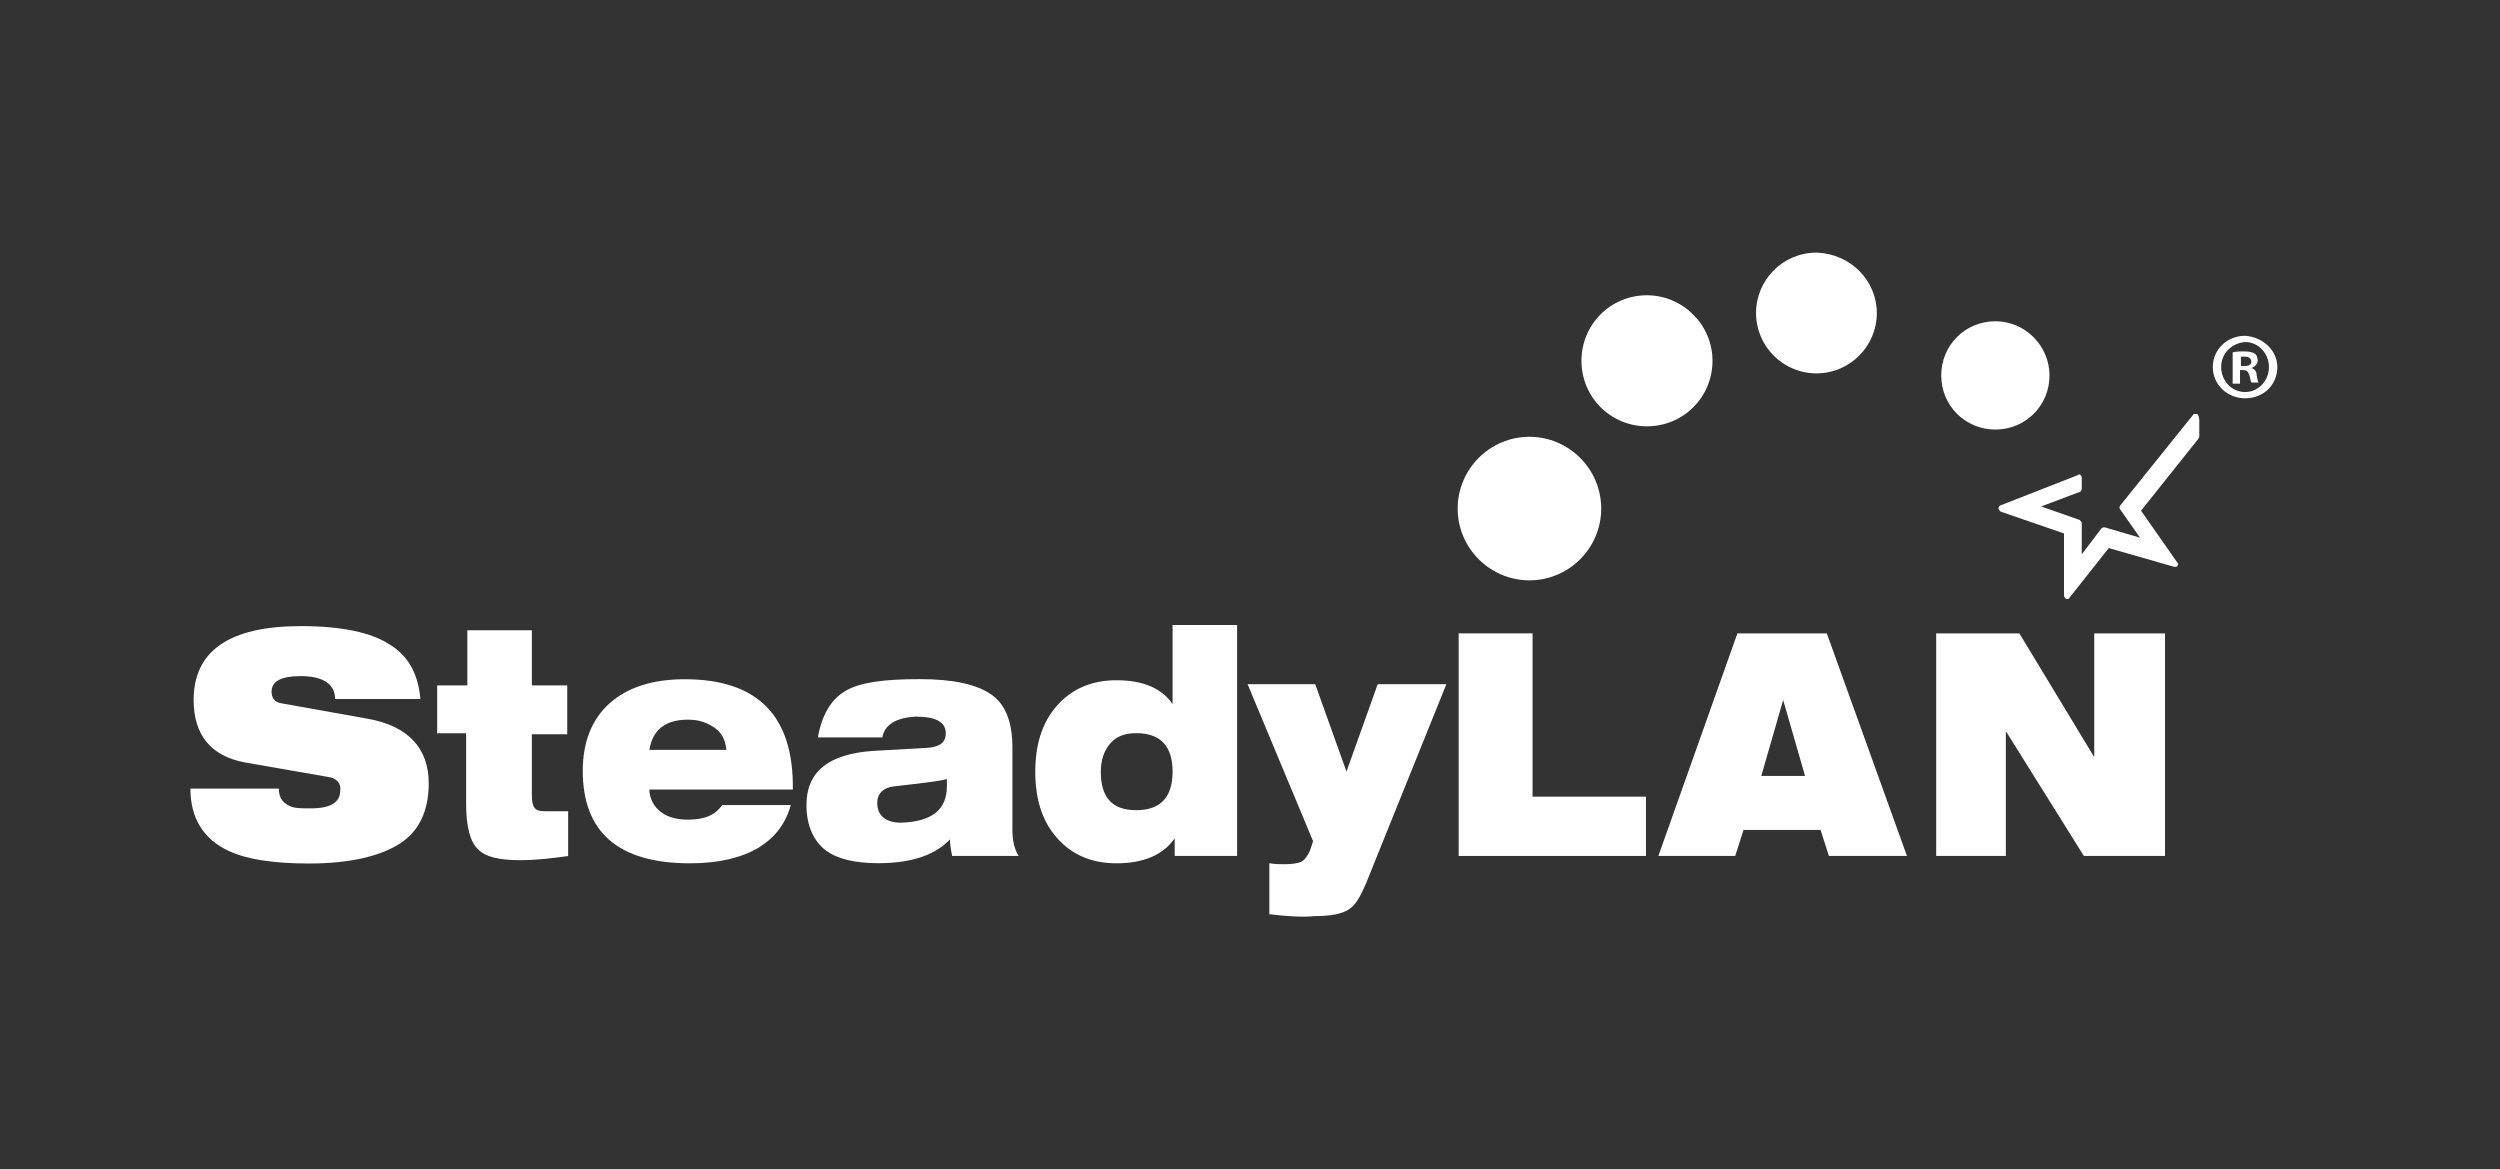
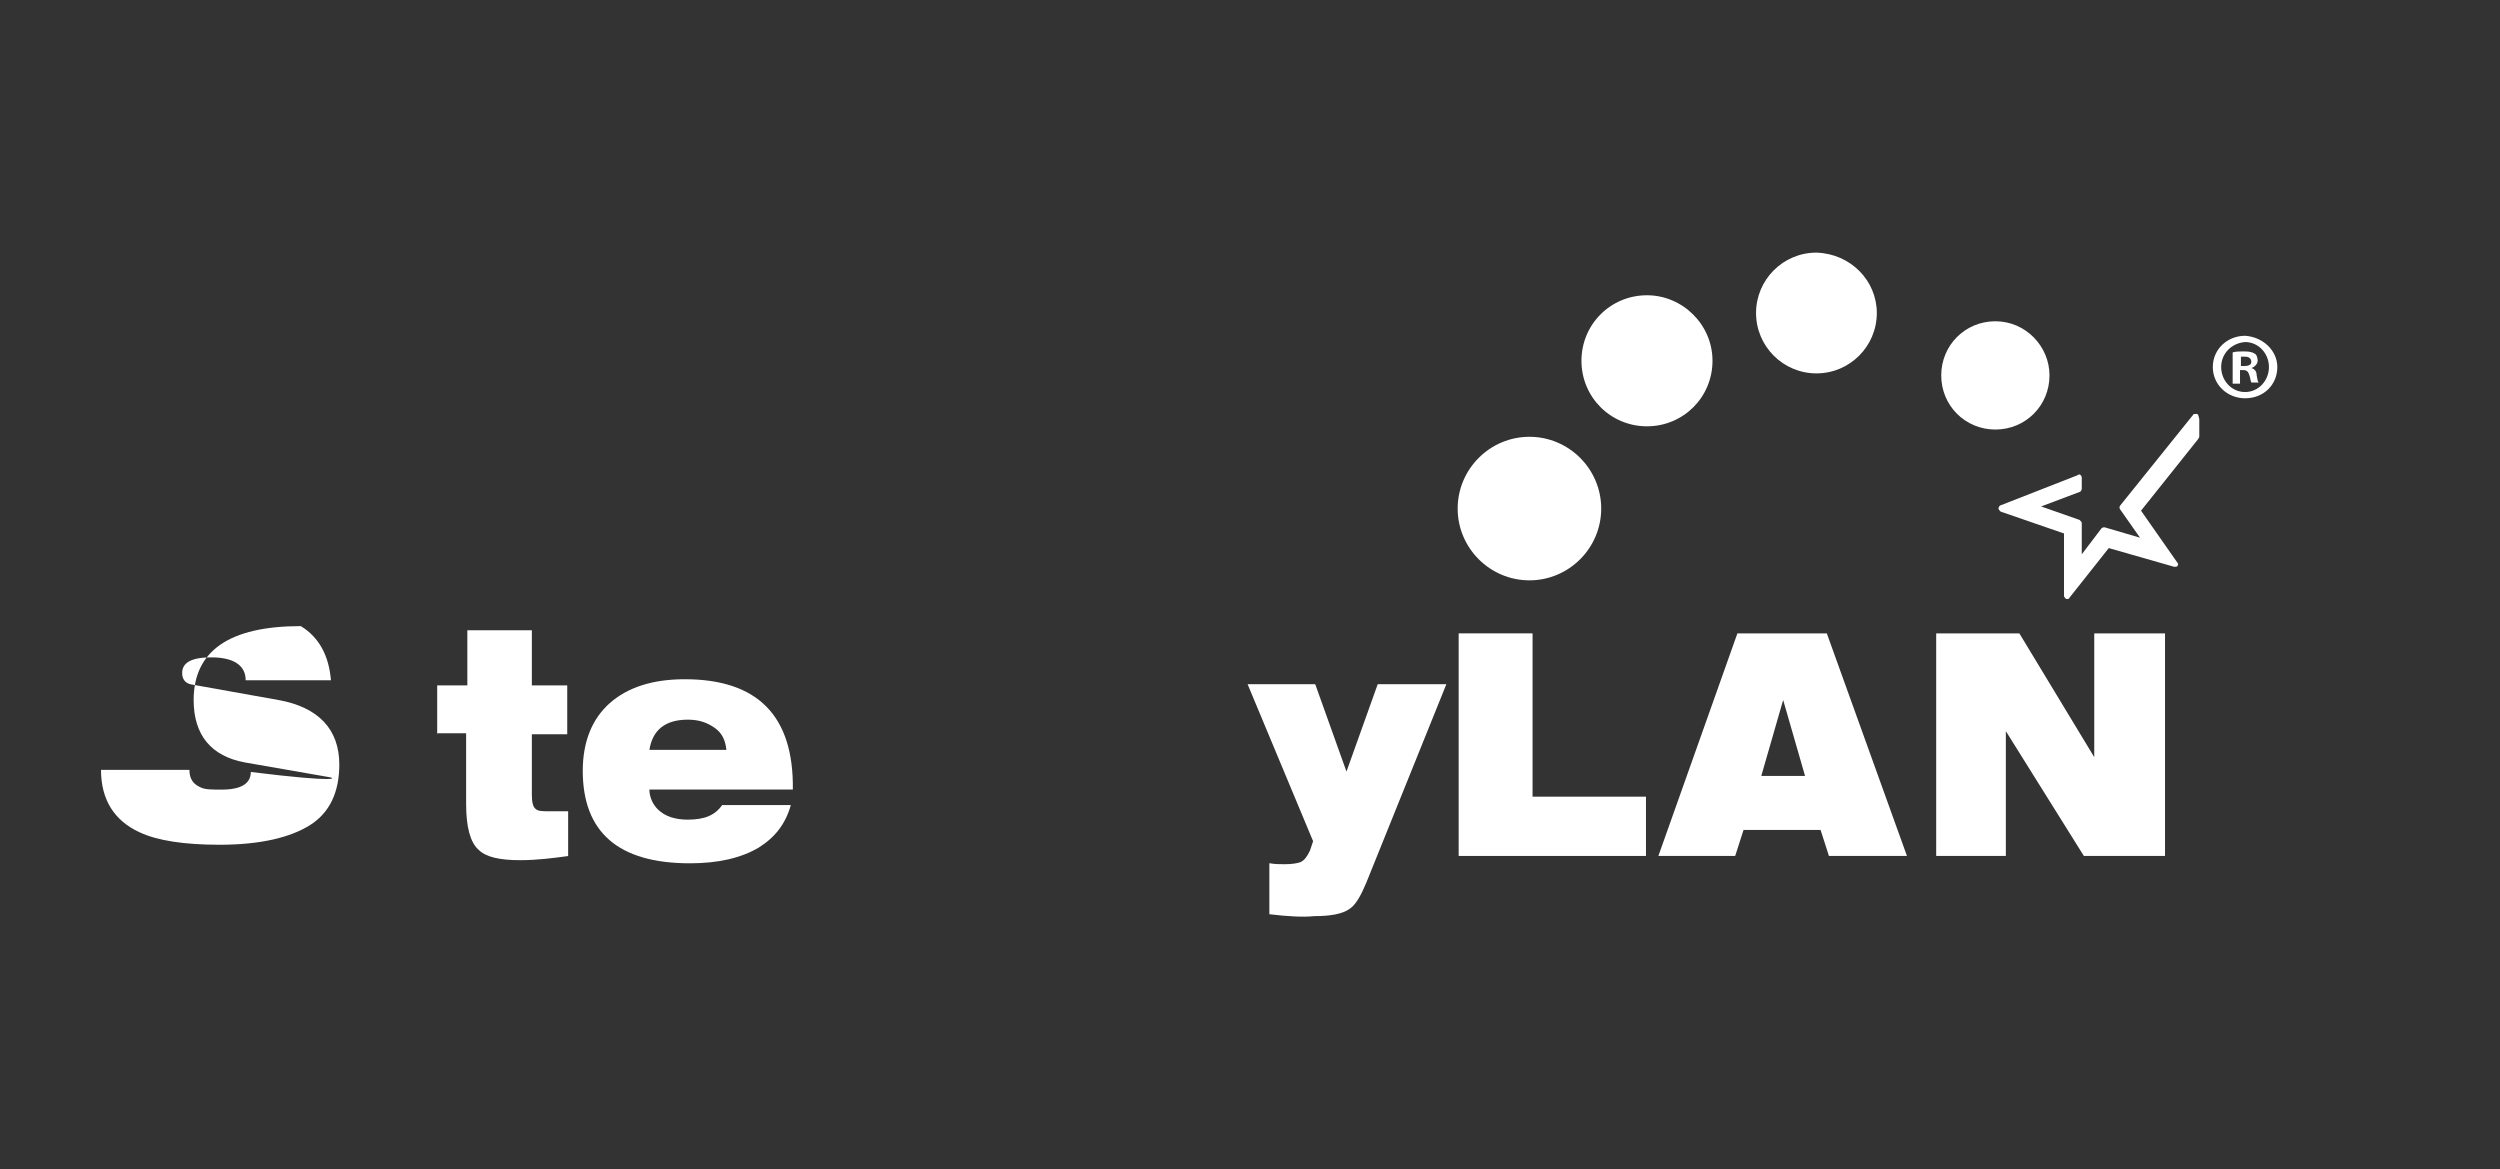
<svg xmlns="http://www.w3.org/2000/svg" id="Layer_1" x="0px" y="0px" viewBox="0 0 248 116" style="enable-background:new 0 0 248 116;" xml:space="preserve">
  <rect x="0" y="0" width="248" height="116" fill="#333333" stroke="none" />
  <style type="text/css">	.st0{fill:#FFFFFF;}</style>
  <g>
    <g>
-       <path class="st0" d="M32.53,77.07l-8.26-1.44c-3.3-0.62-5.06-2.68-5.06-6.19c0-4.85,3.51-7.33,10.63-7.33   c4.02,0,7.02,0.62,8.87,1.86c1.86,1.14,2.79,2.99,2.99,5.37h-8.46c0-1.44-1.14-2.27-3.41-2.27c-1.96,0-2.89,0.52-2.89,1.55   c0,0.62,0.31,1.03,0.93,1.14l8.67,1.55c3.92,0.72,5.99,2.89,5.99,6.4c0,2.68-0.93,4.75-2.89,5.99c-1.96,1.24-4.95,1.96-8.98,1.96   c-3.51,0-6.19-0.41-7.95-1.24c-2.48-1.14-3.82-3.2-3.82-6.19h8.77c0,0.93,0.41,1.44,1.14,1.75c0.41,0.21,1.14,0.21,2.06,0.21   c1.96,0,2.89-0.62,2.89-1.75C33.87,77.69,33.36,77.17,32.53,77.07" />
+       <path class="st0" d="M32.53,77.07l-8.26-1.44c-3.3-0.62-5.06-2.68-5.06-6.19c0-4.85,3.51-7.33,10.63-7.33   c1.86,1.14,2.79,2.99,2.99,5.37h-8.46c0-1.44-1.14-2.27-3.41-2.27c-1.96,0-2.89,0.52-2.89,1.55   c0,0.62,0.31,1.03,0.93,1.14l8.67,1.55c3.92,0.72,5.99,2.89,5.99,6.4c0,2.68-0.93,4.75-2.89,5.99c-1.96,1.24-4.95,1.96-8.98,1.96   c-3.51,0-6.19-0.41-7.95-1.24c-2.48-1.14-3.82-3.2-3.82-6.19h8.77c0,0.93,0.41,1.44,1.14,1.75c0.41,0.21,1.14,0.21,2.06,0.21   c1.96,0,2.89-0.62,2.89-1.75C33.87,77.69,33.36,77.17,32.53,77.07" />
      <path class="st0" d="M43.37,72.84v-4.85h2.99v-5.47h6.4v5.47h3.51v4.85h-3.51v5.99c0,0.72,0.1,1.24,0.41,1.44   c0.21,0.21,0.72,0.21,1.44,0.21h1.75v4.44c-1.55,0.21-3.1,0.41-4.75,0.41c-2.06,0-3.41-0.31-4.13-1.03   c-0.83-0.72-1.24-2.27-1.24-4.54v-7.02h-2.89V72.84z" />
      <path class="st0" d="M71.64,79.86h6.81c-0.52,1.86-1.55,3.2-3.2,4.23c-1.75,1.03-4.02,1.55-6.81,1.55   c-7.12,0-10.63-3.1-10.63-9.18c0-2.89,0.93-5.16,2.68-6.71s4.23-2.37,7.43-2.37c7.22,0,10.83,3.61,10.73,10.94H64.42   c0,0.72,0.31,1.44,0.83,1.96c0.72,0.72,1.75,1.03,2.99,1.03C69.89,81.3,70.92,80.89,71.64,79.86 M64.42,74.39h7.64   c-0.1-0.93-0.41-1.65-1.14-2.17s-1.55-0.83-2.68-0.83C65.97,71.39,64.73,72.43,64.42,74.39" />
-       <path class="st0" d="M87.53,73.15h-6.4c0.41-2.27,1.34-3.82,2.79-4.64c1.44-0.83,3.82-1.14,7.33-1.14c3.3,0,5.68,0.52,7.12,1.55   c1.44,1.03,2.06,2.79,2.06,5.26v8.15c0,1.03,0.21,1.96,0.62,2.58h-6.6c-0.1-0.52-0.21-1.03-0.21-1.65   c-1.44,1.55-3.82,2.37-7.12,2.37c-2.27,0-4.02-0.41-5.16-1.24C80.72,83.47,80,81.92,80,79.86c0-3.3,2.17-5.06,6.6-5.37l5.47-0.31   c1.14-0.1,1.75-0.52,1.75-1.44c0-1.14-1.03-1.65-2.99-1.65C88.87,71.19,87.74,71.91,87.53,73.15 M93.93,78v-0.72   c-0.72,0.21-2.48,0.41-5.16,0.72c-1.14,0.1-1.75,0.72-1.75,1.65c0,1.24,0.83,1.96,2.37,1.96C92.38,81.51,93.93,80.37,93.93,78" />
-       <path class="st0" d="M116.53,84.91v-1.75l0,0c-1.14,1.65-3.1,2.48-5.78,2.48c-2.27,0-4.13-0.72-5.57-2.17   c-1.65-1.65-2.48-3.92-2.48-6.91c0-2.99,0.83-5.26,2.48-6.91c1.44-1.44,3.3-2.17,5.57-2.17c2.68,0,4.54,0.83,5.57,2.37V62h6.4   v22.91H116.53z M116.32,76.55c0-2.58-1.24-3.82-3.61-3.82c-1.14,0-1.96,0.31-2.58,1.03c-0.62,0.72-0.93,1.65-0.93,2.79   c0,2.58,1.14,3.82,3.51,3.82S116.32,79.13,116.32,76.55" />
      <path class="st0" d="M125.92,90.69v-5.06c0.52,0.1,1.03,0.1,1.55,0.1c0.72,0,1.24-0.1,1.55-0.21c0.41-0.21,0.62-0.52,0.93-1.14   l0.31-0.93l-6.5-15.58h6.71l3.1,8.67l3.1-8.67h6.81l-7.95,19.71c-0.52,1.24-1.03,2.17-1.65,2.58c-0.72,0.52-1.96,0.72-3.51,0.72   C129.22,91,127.67,90.9,125.92,90.69" />
      <polygon class="st0" points="144.7,84.91 144.7,62.83 152.03,62.83 152.03,79.03 163.28,79.03 163.28,84.91   " />
      <path class="st0" d="M164.51,84.91l7.84-22.08h8.87l7.95,22.08h-7.74l-0.83-2.58h-7.64l-0.83,2.58H164.51z M179.06,76.97   l-2.17-7.53l0,0l-2.17,7.53H179.06z" />
      <polygon class="st0" points="192.07,84.91 192.07,62.83 200.32,62.83 207.75,75.11 207.75,75.11 207.75,62.83 214.77,62.83    214.77,84.91 206.72,84.91 198.98,72.53 198.98,84.91   " />
      <path class="st0" d="M158.84,50.45c0,3.92-3.2,7.12-7.12,7.12c-3.92,0-7.12-3.2-7.12-7.12s3.2-7.12,7.12-7.12   C155.64,43.33,158.84,46.53,158.84,50.45" />
      <path class="st0" d="M169.88,35.79c0,3.61-2.89,6.5-6.5,6.5s-6.5-2.89-6.5-6.5c0-3.61,2.89-6.5,6.5-6.5   C166.89,29.29,169.88,32.18,169.88,35.79" />
      <path class="st0" d="M186.18,31.05c0,3.3-2.68,5.99-5.99,5.99c-3.3,0-5.99-2.68-5.99-5.99c0-3.3,2.68-5.99,5.99-5.99   C183.6,25.17,186.18,27.85,186.18,31.05" />
      <path class="st0" d="M203.31,37.24c0,2.99-2.37,5.37-5.37,5.37c-2.99,0-5.37-2.37-5.37-5.37c0-2.99,2.37-5.37,5.37-5.37   C200.94,31.87,203.31,34.35,203.31,37.24" />
      <path class="st0" d="M217.86,41.06c-0.1,0-0.31,0-0.31,0.1l-7.22,8.98c-0.1,0.1-0.1,0.31,0,0.41l1.96,2.79l-3.51-1.03   c-0.1,0-0.21,0-0.31,0.1l-1.96,2.58v-3.1c0-0.1-0.1-0.21-0.21-0.31l-3.82-1.34l3.82-1.44c0.1,0,0.21-0.21,0.21-0.31v-1.14   c0-0.1-0.1-0.21-0.1-0.21c-0.1-0.1-0.21-0.1-0.31,0l-7.64,2.99c-0.1,0-0.21,0.21-0.21,0.31c0,0.1,0.1,0.21,0.21,0.31l6.29,2.17   v6.19c0,0.1,0.1,0.21,0.21,0.31h0.1c0.1,0,0.21,0,0.21-0.1l3.92-4.95l6.5,1.86c0.1,0,0.31,0,0.31-0.1c0.1-0.1,0.1-0.21,0-0.31   l-3.61-5.16l5.68-7.12c0-0.1,0.1-0.1,0.1-0.21v-1.75C218.07,41.16,218.07,41.06,217.86,41.06" />
    </g>
    <g>
      <path class="st0" d="M225.91,36.41c0,1.75-1.34,3.1-3.2,3.1c-1.75,0-3.2-1.34-3.2-3.1s1.44-3.1,3.2-3.1   C224.47,33.42,225.91,34.76,225.91,36.41z M220.34,36.41c0,1.34,1.03,2.48,2.37,2.48s2.37-1.14,2.37-2.48   c0-1.34-1.03-2.48-2.37-2.48C221.37,34.04,220.34,35.07,220.34,36.41z M222.2,38.06h-0.72v-3.1c0.31-0.1,0.72-0.1,1.14-0.1   c0.62,0,0.83,0.1,1.03,0.21c0.21,0.1,0.31,0.41,0.31,0.72c0,0.31-0.31,0.62-0.62,0.72l0,0c0.31,0.1,0.52,0.31,0.52,0.72   c0.1,0.52,0.1,0.62,0.21,0.72h-0.72c-0.1-0.1-0.1-0.41-0.21-0.72c-0.1-0.31-0.21-0.52-0.62-0.52h-0.31V38.06z M222.3,36.31h0.31   c0.41,0,0.72-0.1,0.72-0.41s-0.21-0.52-0.62-0.52c-0.21,0-0.31,0-0.41,0V36.31z" />
    </g>
  </g>
</svg>